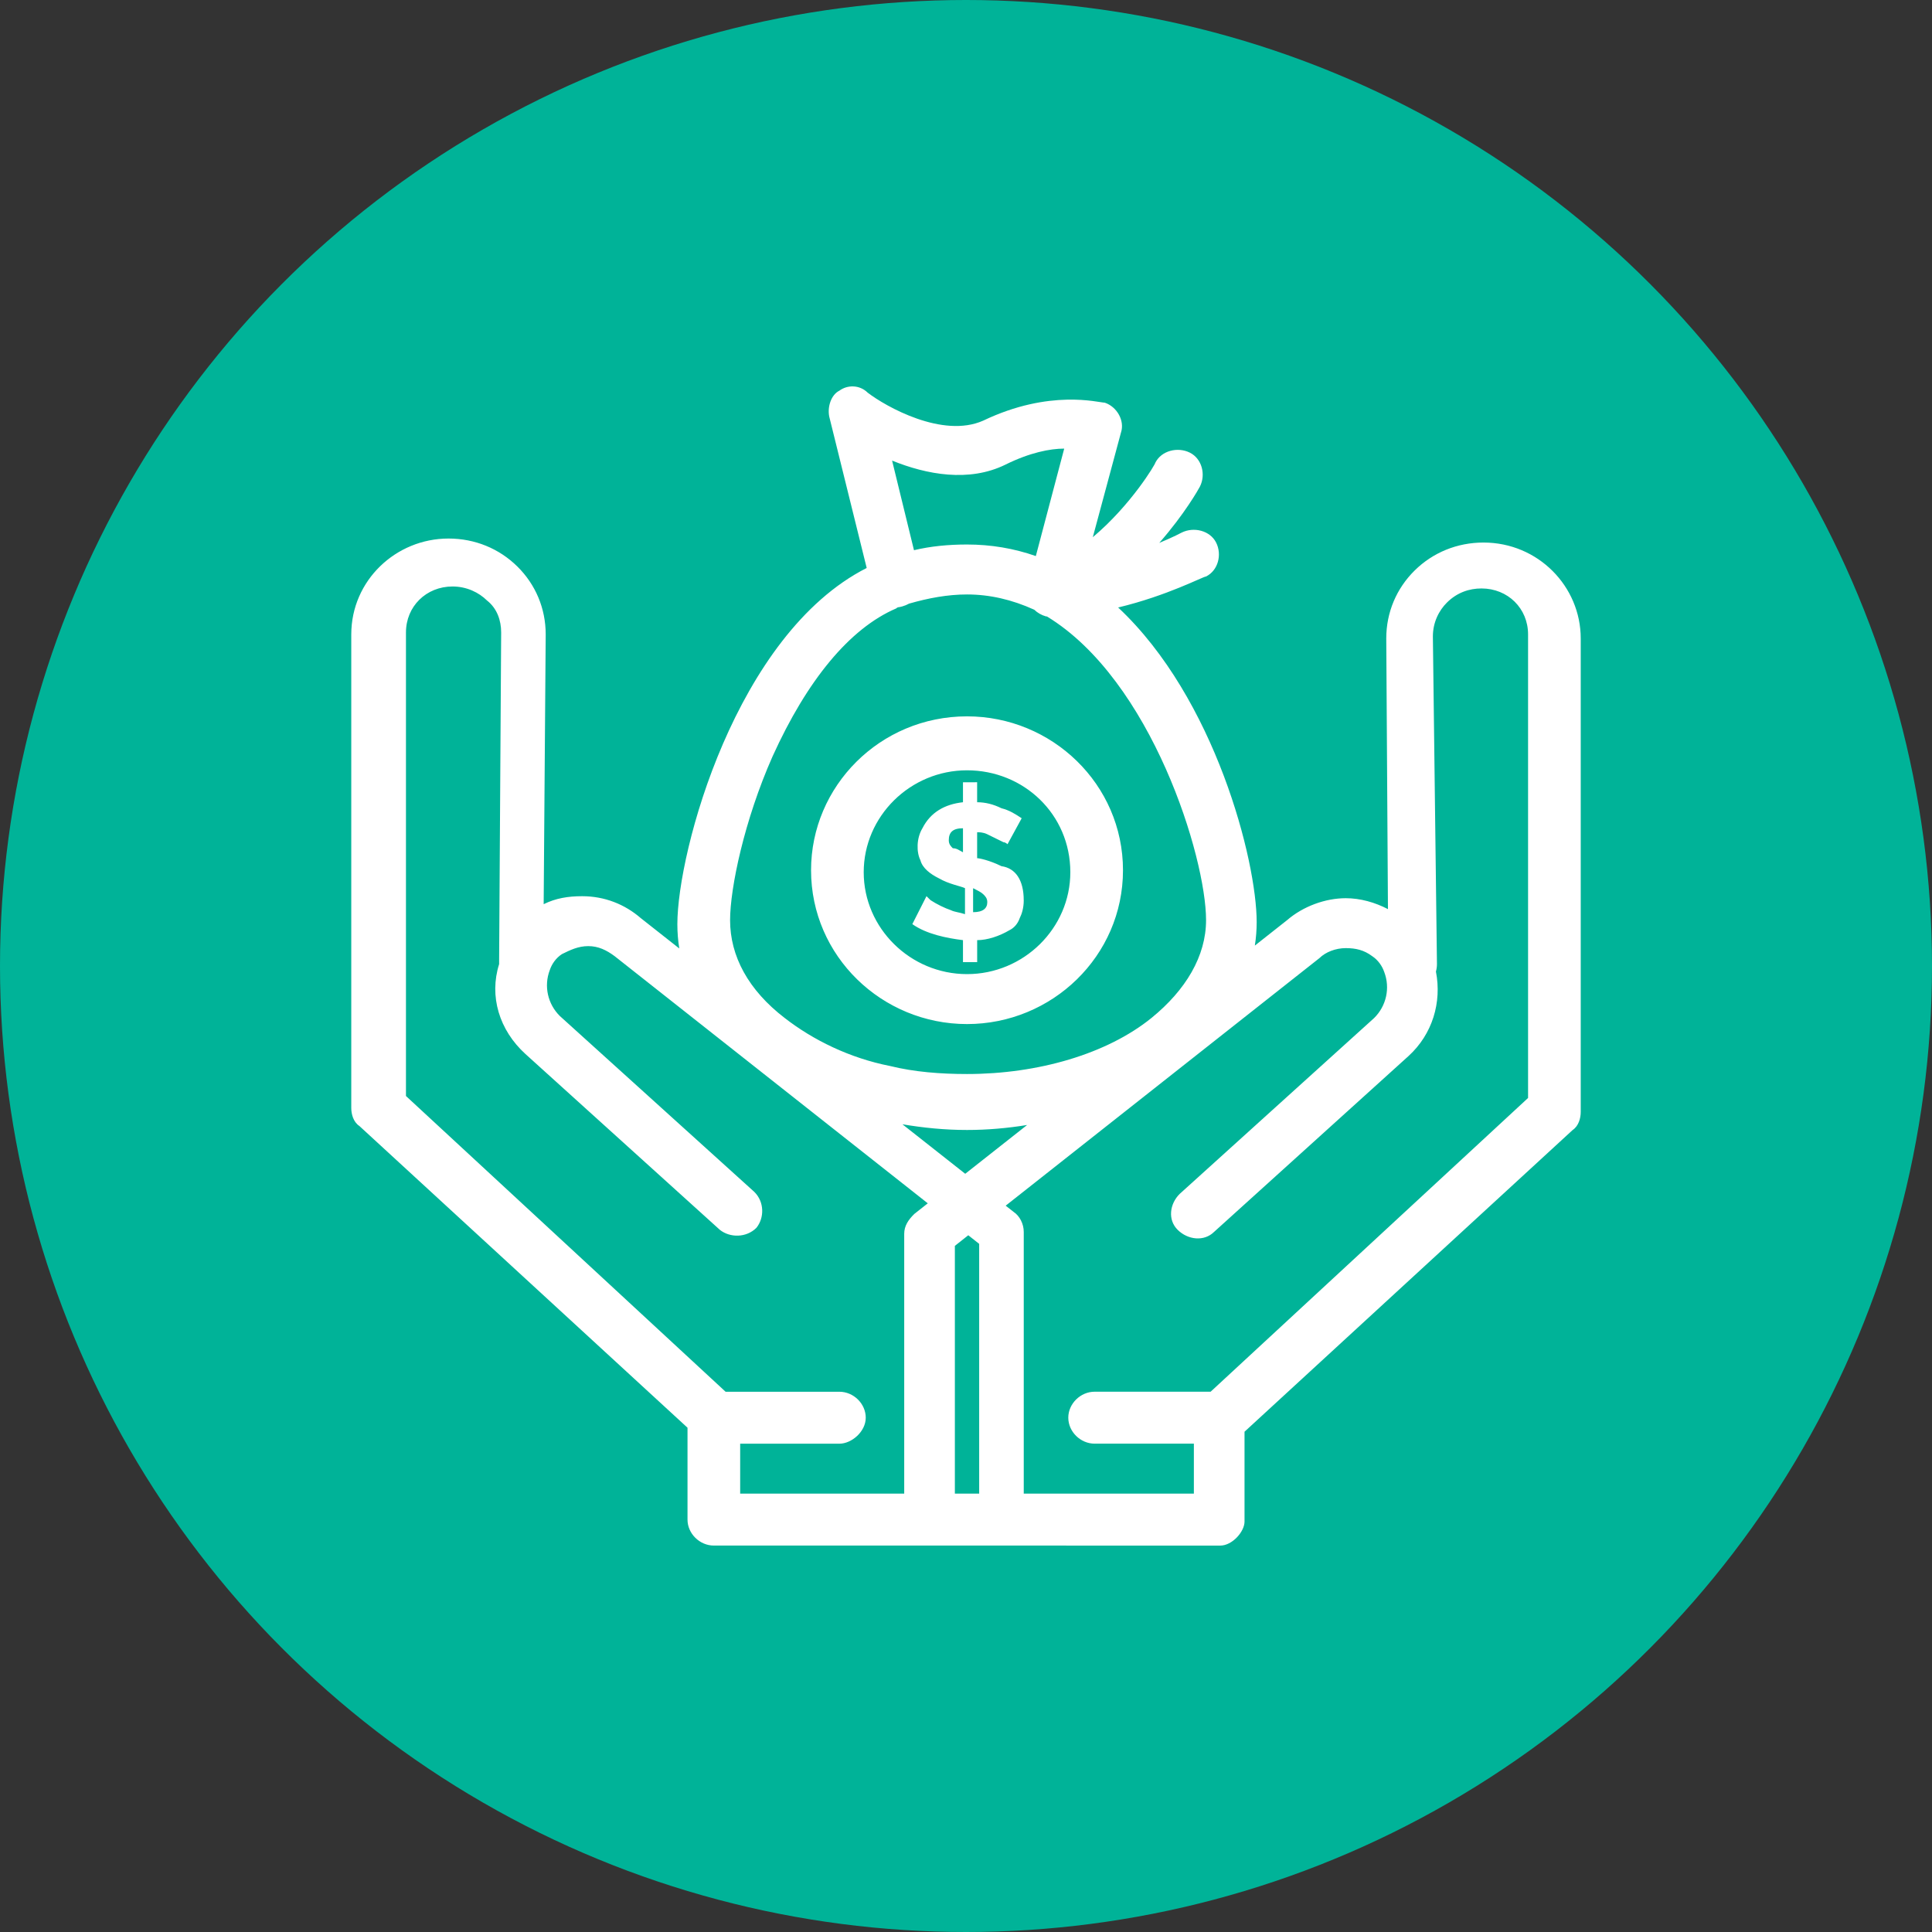
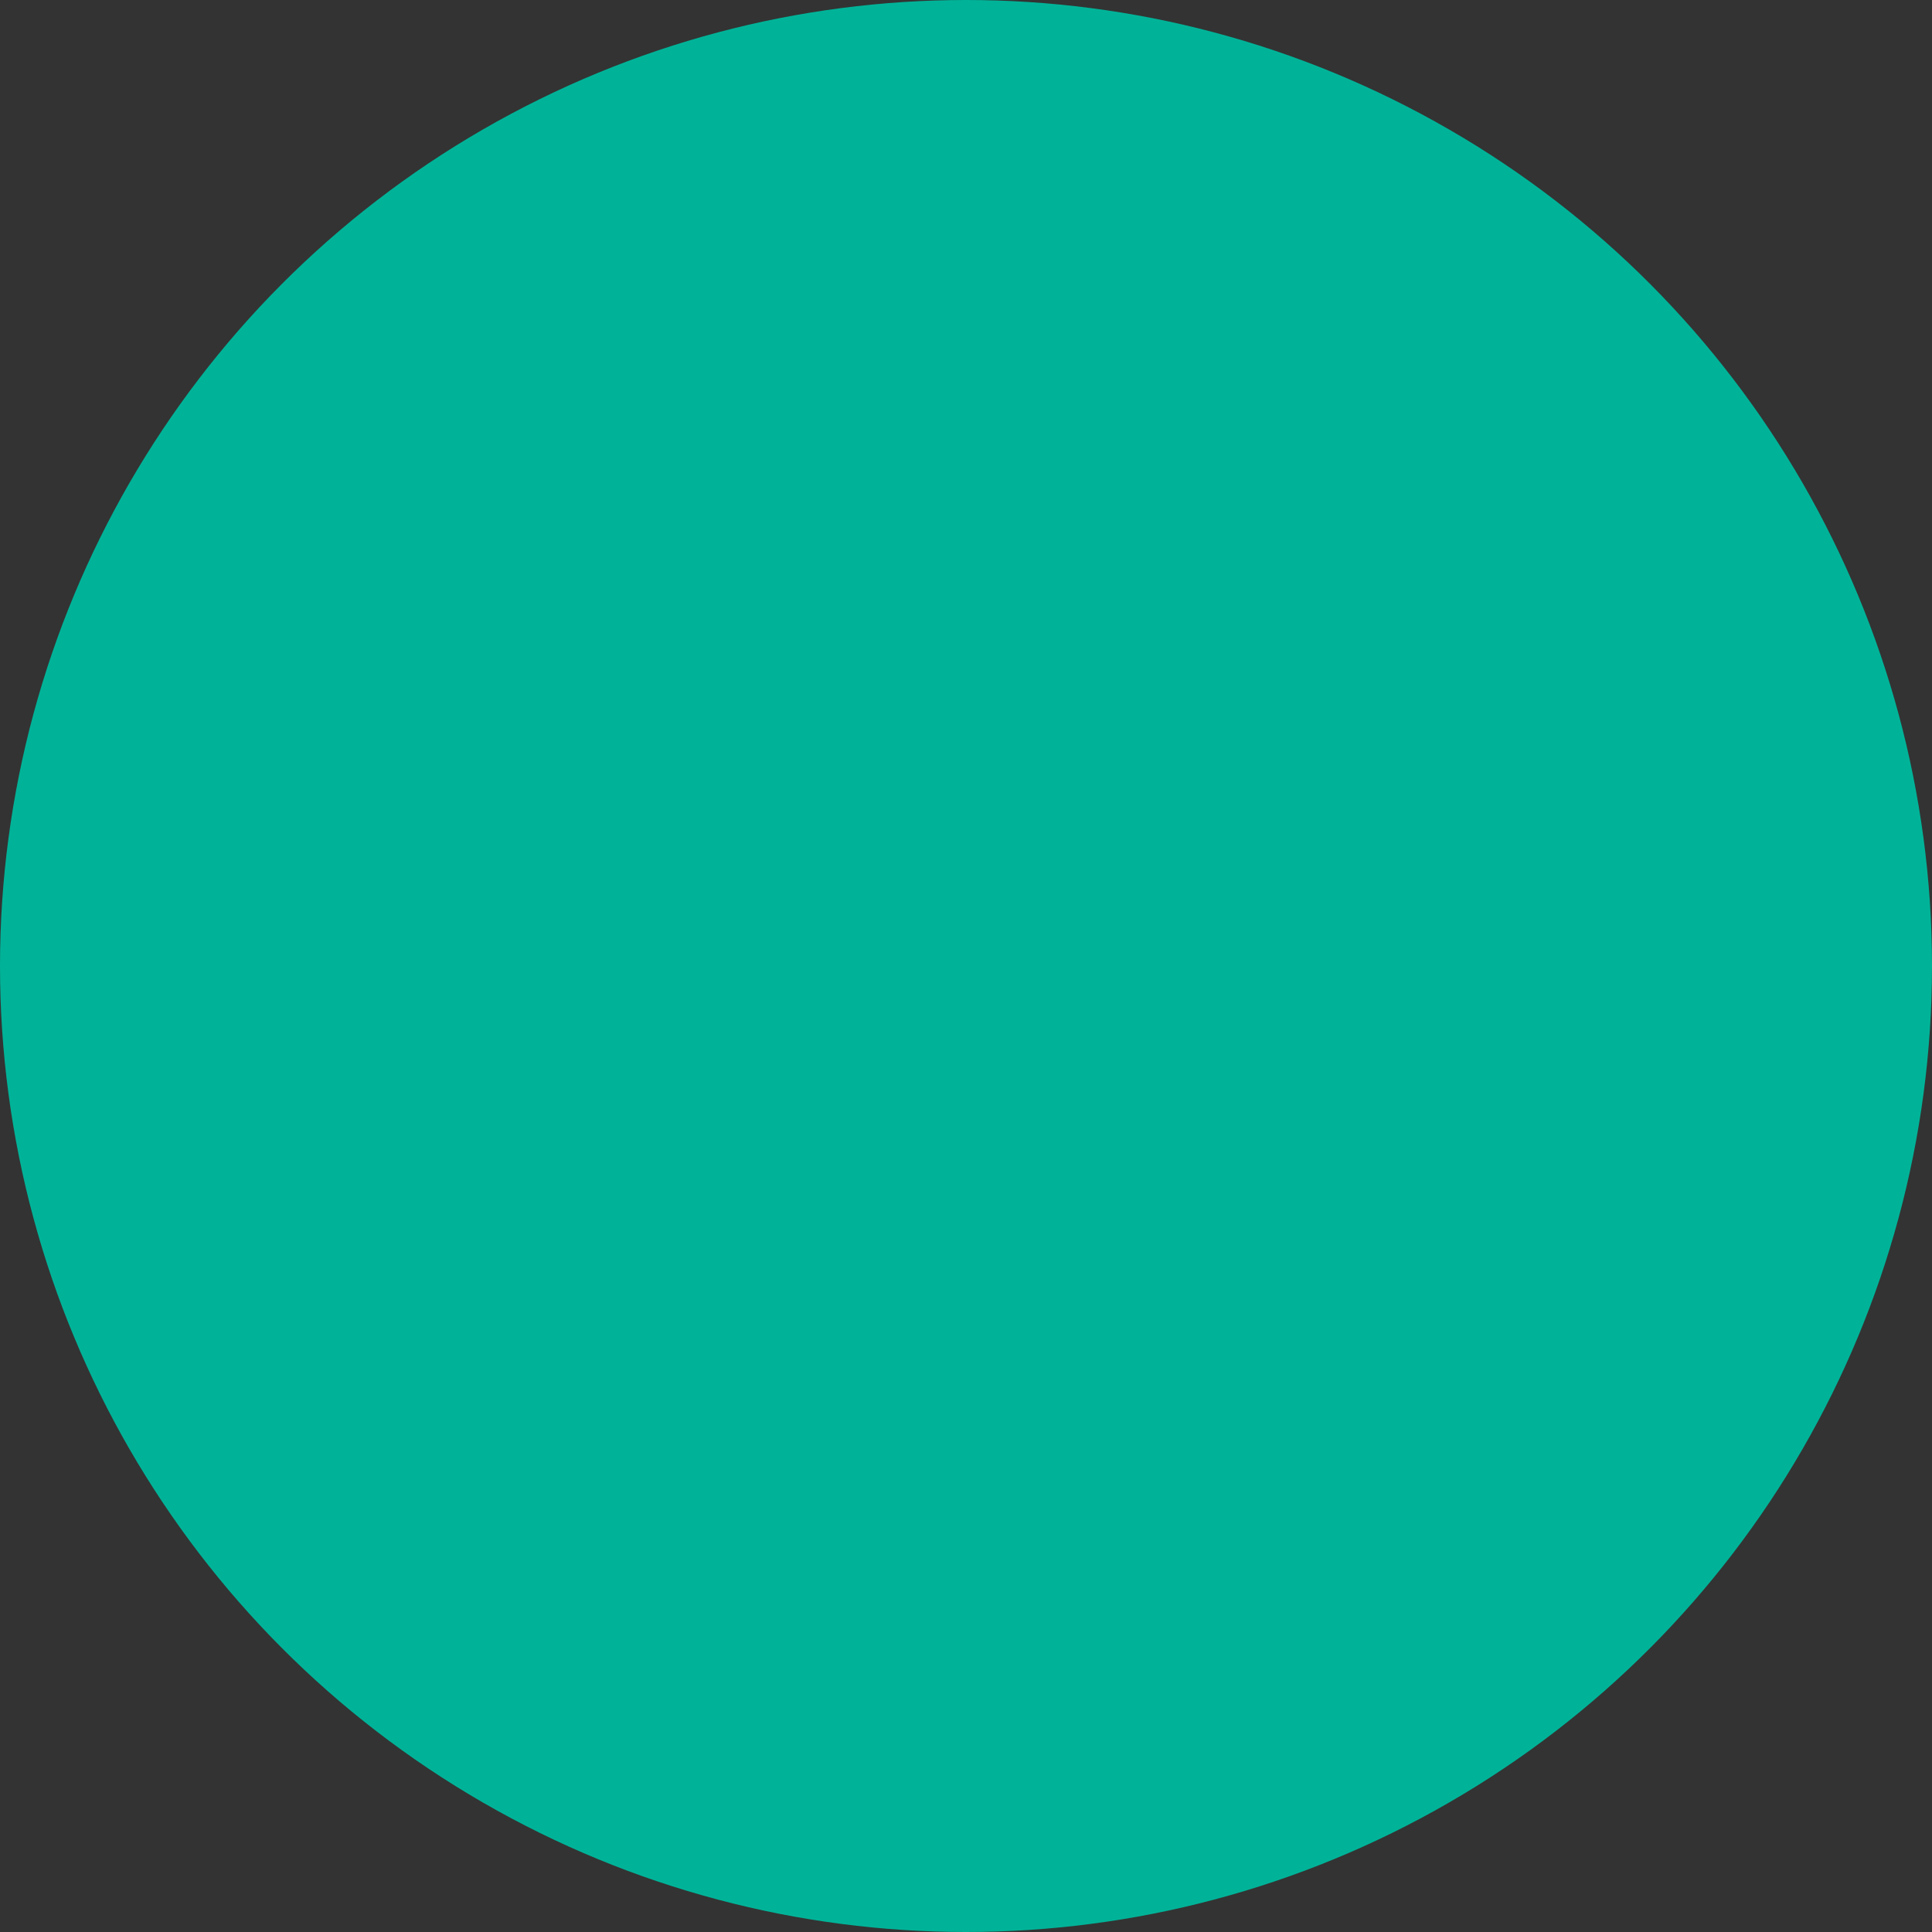
<svg xmlns="http://www.w3.org/2000/svg" width="55" height="55" viewBox="0 0 55 55" fill="none">
  <rect x="0" y="0" width="55" height="55" fill="#333333" stroke="none" />
  <circle cx="27.5" cy="27.5" r="27.5" fill="#00B398" />
-   <path d="M29.144 25.627C29.144 25.854 29.086 26.025 29.029 26.138C28.971 26.309 28.855 26.423 28.74 26.479C28.452 26.65 28.106 26.764 27.818 26.764V27.39H27.414V26.764C26.952 26.707 26.375 26.593 25.972 26.308L26.375 25.512C26.375 25.512 26.433 25.569 26.491 25.626C26.664 25.739 26.895 25.853 27.067 25.91C27.183 25.967 27.298 25.967 27.471 26.024V25.284C27.355 25.227 27.01 25.17 26.721 25C26.491 24.886 26.26 24.716 26.202 24.488C26.087 24.261 26.087 23.863 26.26 23.578C26.491 23.123 26.895 22.895 27.414 22.838V22.27L27.817 22.269V22.838C28.048 22.838 28.279 22.895 28.509 23.009C28.739 23.066 28.913 23.18 29.085 23.294L28.682 24.033C28.682 24.033 28.624 23.976 28.566 23.976C28.451 23.919 28.22 23.805 28.105 23.749C27.989 23.692 27.875 23.692 27.817 23.692V24.431C27.875 24.431 28.163 24.488 28.509 24.658C28.913 24.715 29.143 25.057 29.143 25.626L29.144 25.627ZM28.567 43.999H26.491H20.321C19.918 43.999 19.572 43.658 19.572 43.26V40.644L10.23 32.054C10.057 31.94 10 31.713 10 31.543V18.061C10 16.525 11.269 15.331 12.768 15.331C13.518 15.331 14.209 15.615 14.728 16.127C15.247 16.639 15.535 17.322 15.535 18.061L15.477 25.74C15.823 25.57 16.169 25.513 16.573 25.513C17.207 25.513 17.784 25.74 18.244 26.139L19.338 27.001C19.301 26.773 19.283 26.543 19.283 26.31C19.283 24.242 20.952 18.058 24.673 16.169L23.607 11.861C23.549 11.577 23.664 11.236 23.895 11.122C24.126 10.951 24.471 10.951 24.702 11.179C25.221 11.577 26.836 12.487 27.989 11.975C29.892 11.065 31.276 11.463 31.449 11.463C31.795 11.577 32.026 11.975 31.911 12.317L31.11 15.293C32.205 14.371 32.891 13.211 32.891 13.17C33.064 12.828 33.525 12.714 33.871 12.885C34.217 13.056 34.332 13.511 34.159 13.852C34.129 13.912 33.725 14.633 33.002 15.455C33.4 15.291 33.641 15.161 33.641 15.161C33.986 14.99 34.448 15.104 34.62 15.445C34.794 15.787 34.678 16.242 34.332 16.412C34.251 16.412 33.237 16.957 31.831 17.294C34.592 19.876 35.775 24.501 35.775 26.253C35.775 26.477 35.757 26.7 35.723 26.919L36.639 26.196C37.1 25.798 37.734 25.57 38.311 25.57C38.726 25.57 39.141 25.688 39.512 25.881L39.464 18.175C39.464 17.436 39.753 16.753 40.272 16.241C40.791 15.729 41.482 15.445 42.232 15.445C43.789 15.445 45 16.696 45 18.175V31.657C45 31.827 44.942 32.055 44.77 32.169L35.429 40.758V43.318C35.428 43.602 35.082 44 34.736 44L28.567 43.999ZM25.69 32.006L27.478 33.415L29.24 32.026C28.677 32.118 28.104 32.168 27.529 32.168C26.892 32.168 26.287 32.106 25.69 32.006ZM28.631 34.324L28.855 34.5C29.028 34.614 29.144 34.842 29.144 35.069V42.52H33.987V41.098H31.162C30.758 41.098 30.412 40.757 30.412 40.358C30.412 39.961 30.758 39.619 31.162 39.619H34.464L43.501 31.257V18.06C43.501 17.32 42.925 16.752 42.175 16.752C41.829 16.752 41.483 16.866 41.195 17.15C40.964 17.377 40.791 17.718 40.791 18.117L40.907 27.446C40.907 27.519 40.897 27.59 40.878 27.658C41.049 28.538 40.778 29.441 40.099 30.062L34.564 35.068C34.276 35.353 33.814 35.296 33.526 35.011C33.238 34.727 33.296 34.272 33.584 33.987L39.119 28.981C39.465 28.64 39.58 28.128 39.407 27.673C39.349 27.503 39.234 27.332 39.061 27.218C38.831 27.047 38.599 26.991 38.311 26.991C38.023 26.991 37.735 27.104 37.562 27.275L28.631 34.322V34.324ZM21.071 42.52H25.741V35.126C25.741 34.898 25.856 34.728 26.03 34.557L26.412 34.256L17.496 27.219C17.265 27.048 17.034 26.934 16.746 26.934C16.458 26.934 16.227 27.048 15.996 27.162C15.823 27.276 15.708 27.446 15.651 27.617C15.477 28.073 15.593 28.584 15.939 28.925L21.474 33.931C21.763 34.215 21.763 34.671 21.532 34.955C21.244 35.24 20.783 35.24 20.494 35.012L14.959 30.006C14.209 29.324 13.921 28.357 14.209 27.447C14.209 27.39 14.209 27.39 14.209 27.333L14.267 18.004C14.267 17.663 14.152 17.321 13.863 17.094C13.633 16.867 13.287 16.696 12.883 16.696C12.133 16.696 11.557 17.264 11.557 18.004V31.201L20.656 39.62H23.896C24.3 39.62 24.646 39.961 24.646 40.359C24.646 40.757 24.242 41.099 23.896 41.099H21.071V42.52ZM27.183 42.52H27.875V35.41L27.565 35.165L27.183 35.467V42.52ZM26.019 15.663C26.498 15.549 27.001 15.501 27.529 15.501C28.21 15.501 28.862 15.611 29.488 15.83L30.296 12.771C29.893 12.771 29.316 12.884 28.625 13.226C27.586 13.738 26.375 13.51 25.396 13.112L26.019 15.663ZM27.529 16.923C26.979 16.923 26.428 17.026 25.879 17.184C25.82 17.217 25.755 17.244 25.684 17.264C25.642 17.276 25.602 17.284 25.561 17.289C25.542 17.298 25.525 17.308 25.512 17.321C24.185 17.89 22.974 19.369 21.994 21.531C21.187 23.351 20.784 25.285 20.784 26.195C20.784 27.219 21.303 28.186 22.341 28.982C23.148 29.608 24.186 30.12 25.339 30.347C26.031 30.518 26.78 30.575 27.53 30.575C29.548 30.575 31.509 30.006 32.778 28.981C33.757 28.185 34.334 27.218 34.334 26.194C34.334 24.413 32.787 19.362 29.802 17.548H29.778C29.646 17.511 29.533 17.444 29.444 17.358C28.806 17.068 28.168 16.923 27.53 16.923L27.529 16.923ZM27.529 29.153C25.107 29.153 23.089 27.219 23.089 24.773C23.089 22.384 25.049 20.393 27.529 20.393C29.95 20.393 31.969 22.327 31.969 24.773C31.969 27.219 29.95 29.153 27.529 29.153ZM27.529 21.929C25.914 21.929 24.588 23.237 24.588 24.83C24.588 26.423 25.915 27.731 27.529 27.731C29.144 27.731 30.47 26.423 30.47 24.83C30.47 23.181 29.144 21.929 27.529 21.929ZM27.702 25.968C27.99 25.968 28.106 25.854 28.106 25.683C28.106 25.57 28.048 25.513 27.99 25.456C27.933 25.399 27.817 25.343 27.702 25.285V25.968ZM27.414 24.262V23.579C27.125 23.579 27.01 23.693 27.01 23.92C27.01 24.034 27.068 24.091 27.125 24.148C27.241 24.148 27.299 24.205 27.414 24.262Z" fill="white" />
</svg>